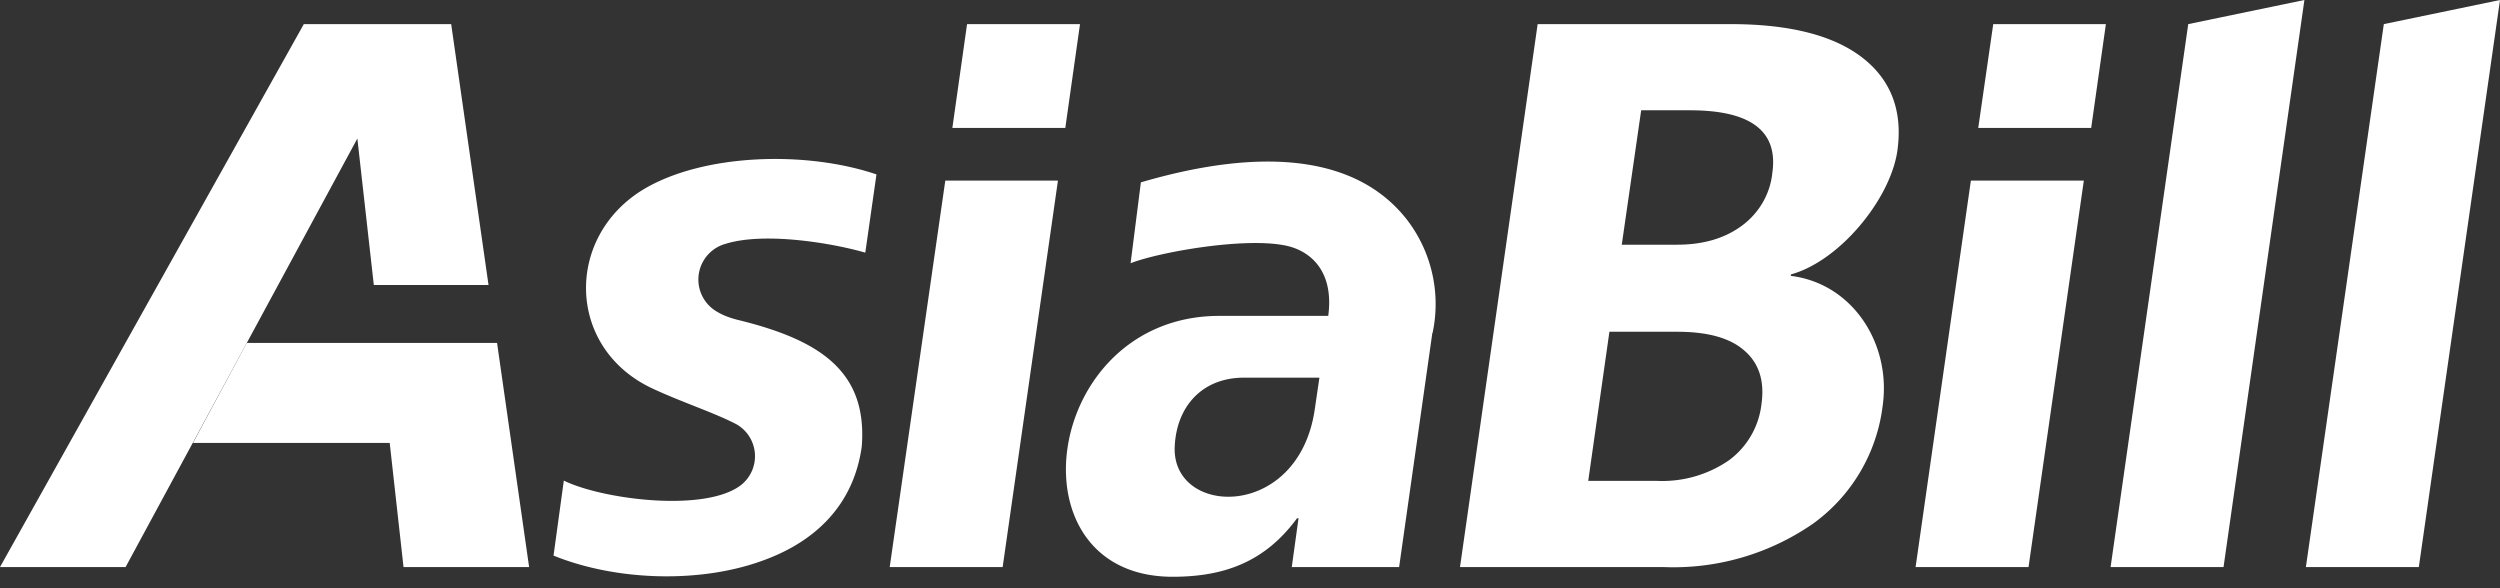
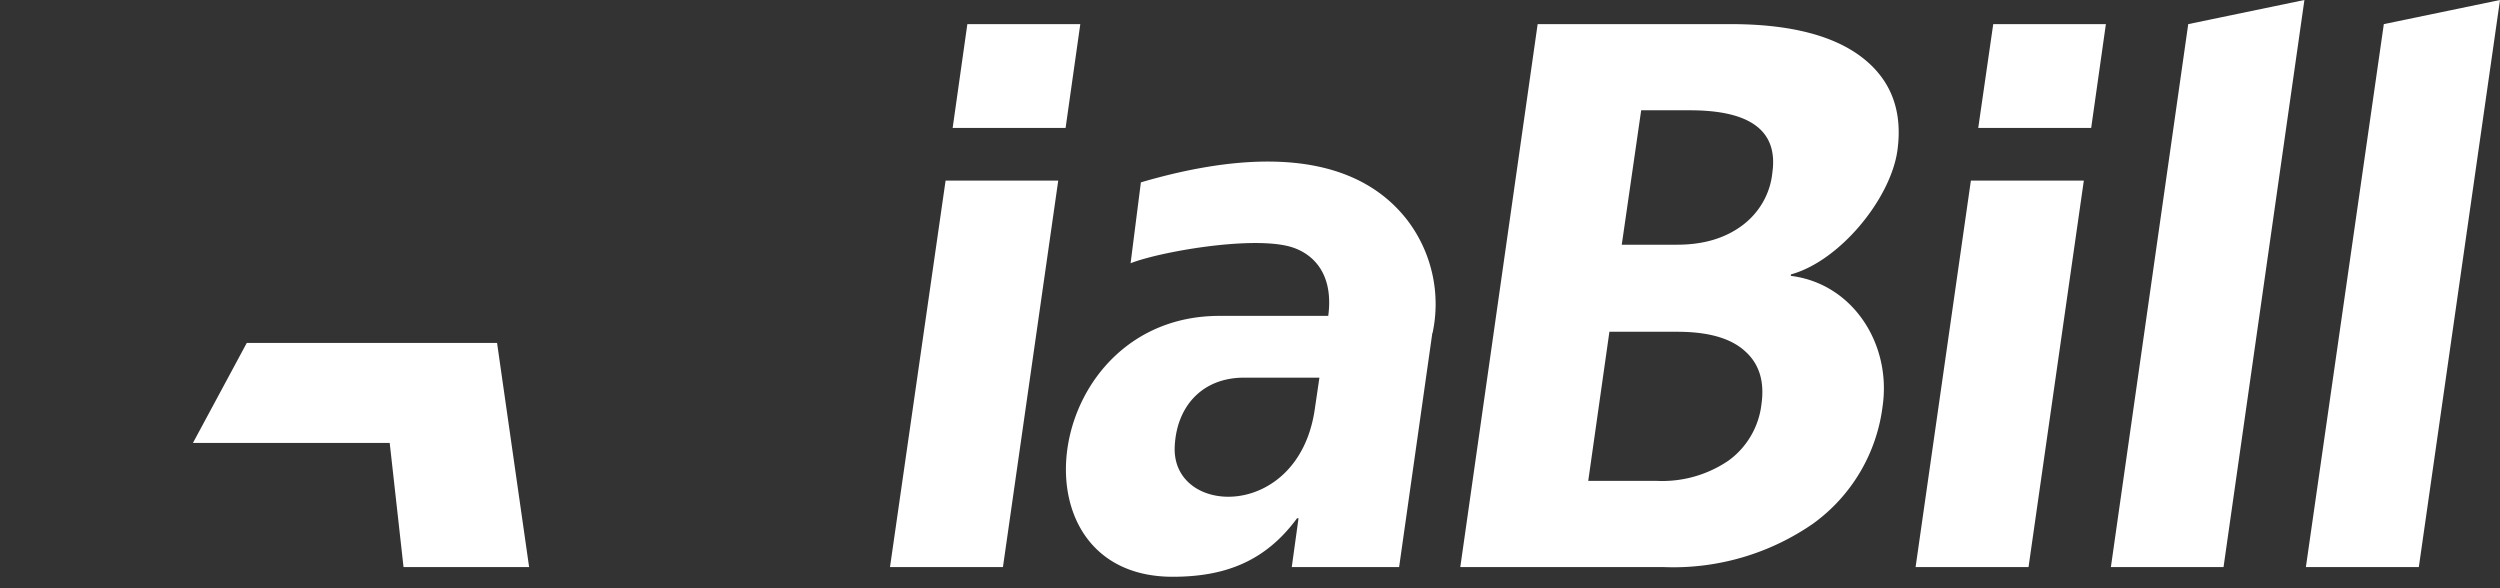
<svg xmlns="http://www.w3.org/2000/svg" width="85" height="20" viewBox="0 0 85 20">
  <rect x="0" y="0" width="85" height="20" fill="#333333" stroke="none" />
  <g fill="#FFF">
-     <path d="m12.15 4.71.56 4.98h3.9L15.34.82h-5.01L0 19.28h4.27zm7.02 11.63c1.3.64 4.83 1.1 6.04.14a1.25 1.25 0 0 0-.18-2.06c-.73-.38-1.8-.73-2.78-1.18-3.01-1.35-3.07-5.2-.34-6.82 2.04-1.2 5.5-1.3 7.89-.49l-.38 2.66c-1.14-.33-3.43-.71-4.75-.3a1.26 1.26 0 0 0-.27 2.32c.2.12.43.2.66.26 2.8.68 4.44 1.74 4.24 4.31-.28 2.02-1.61 3.22-3.26 3.84-2.16.83-5.08.74-7.22-.13l.35-2.55Z" />
-     <path d="M8.39 11.66h8.51l1.09 7.62h-4.27l-.47-4.22H6.56zm56.74 7.62 1.88-13.14h3.84l-1.88 13.14zm2.13-14.93.51-3.53h3.83l-.5 3.53zM42.3 12.84c-1.43 0-2.3.98-2.36 2.35-.1 2.38 4.2 2.52 4.76-1.26l.16-1.09H42.3Zm6.4-1.52-1.13 7.96h-3.65l.23-1.66h-.05c-1.1 1.5-2.5 1.99-4.23 1.99-5.62 0-4.42-8.87 1.59-8.87h3.7c.2-1.5-.58-2.16-1.32-2.36-1.36-.36-4.44.19-5.4.57l.35-2.75c2.56-.75 6.88-1.55 9.07 1.3a4.71 4.71 0 0 1 .85 3.81v.01Zm7.1-7.57-.66 4.57h1.88c.9 0 1.63-.22 2.21-.65.58-.43.96-1.08 1.03-1.8.2-1.41-.73-2.12-2.8-2.12H55.8Zm-1.08 7.53L54 16.35h2.33a4 4 0 0 0 2.44-.69 2.76 2.76 0 0 0 1.12-1.92c.11-.78-.08-1.38-.57-1.81-.49-.44-1.26-.65-2.29-.65h-2.3Zm-5.08 8L52.28.82h6.56c2 0 3.5.38 4.48 1.14.98.76 1.38 1.82 1.19 3.17-.24 1.65-1.97 3.75-3.62 4.2v.05c2.1.26 3.42 2.31 3.12 4.42a5.81 5.81 0 0 1-2.36 4 8.34 8.34 0 0 1-5.1 1.48h-6.9Zm22.12 0L74.4.82 78.35 0 75.6 19.28zm-41.51 0 1.89-13.14h3.83l-1.88 13.14zm2.13-14.93.5-3.53h3.84l-.5 3.53zM78.4 19.28 81.05.82 85 0l-2.76 19.28z" />
+     <path d="M8.39 11.66h8.51l1.09 7.62h-4.27l-.47-4.22H6.56zm56.74 7.62 1.88-13.14h3.84l-1.88 13.14zm2.13-14.93.51-3.53h3.83l-.5 3.53zM42.3 12.84c-1.43 0-2.3.98-2.36 2.35-.1 2.38 4.2 2.52 4.76-1.26l.16-1.09H42.3Zm6.4-1.52-1.13 7.96h-3.65l.23-1.66h-.05c-1.1 1.5-2.5 1.99-4.23 1.99-5.62 0-4.42-8.87 1.59-8.87h3.7c.2-1.5-.58-2.16-1.32-2.36-1.36-.36-4.44.19-5.4.57l.35-2.75c2.56-.75 6.88-1.55 9.07 1.3a4.71 4.71 0 0 1 .85 3.81v.01Zm7.1-7.57-.66 4.57h1.88c.9 0 1.63-.22 2.21-.65.58-.43.96-1.08 1.03-1.8.2-1.41-.73-2.12-2.8-2.12H55.8Zm-1.08 7.53L54 16.35h2.33a4 4 0 0 0 2.44-.69 2.76 2.76 0 0 0 1.12-1.92c.11-.78-.08-1.38-.57-1.81-.49-.44-1.26-.65-2.29-.65h-2.3m-5.08 8L52.28.82h6.56c2 0 3.5.38 4.48 1.14.98.76 1.38 1.82 1.19 3.17-.24 1.65-1.97 3.75-3.62 4.2v.05c2.1.26 3.42 2.31 3.12 4.42a5.81 5.81 0 0 1-2.36 4 8.34 8.34 0 0 1-5.1 1.48h-6.9Zm22.12 0L74.4.82 78.35 0 75.6 19.28zm-41.51 0 1.89-13.14h3.83l-1.88 13.14zm2.13-14.93.5-3.53h3.84l-.5 3.53zM78.4 19.28 81.05.82 85 0l-2.76 19.28z" />
  </g>
</svg>